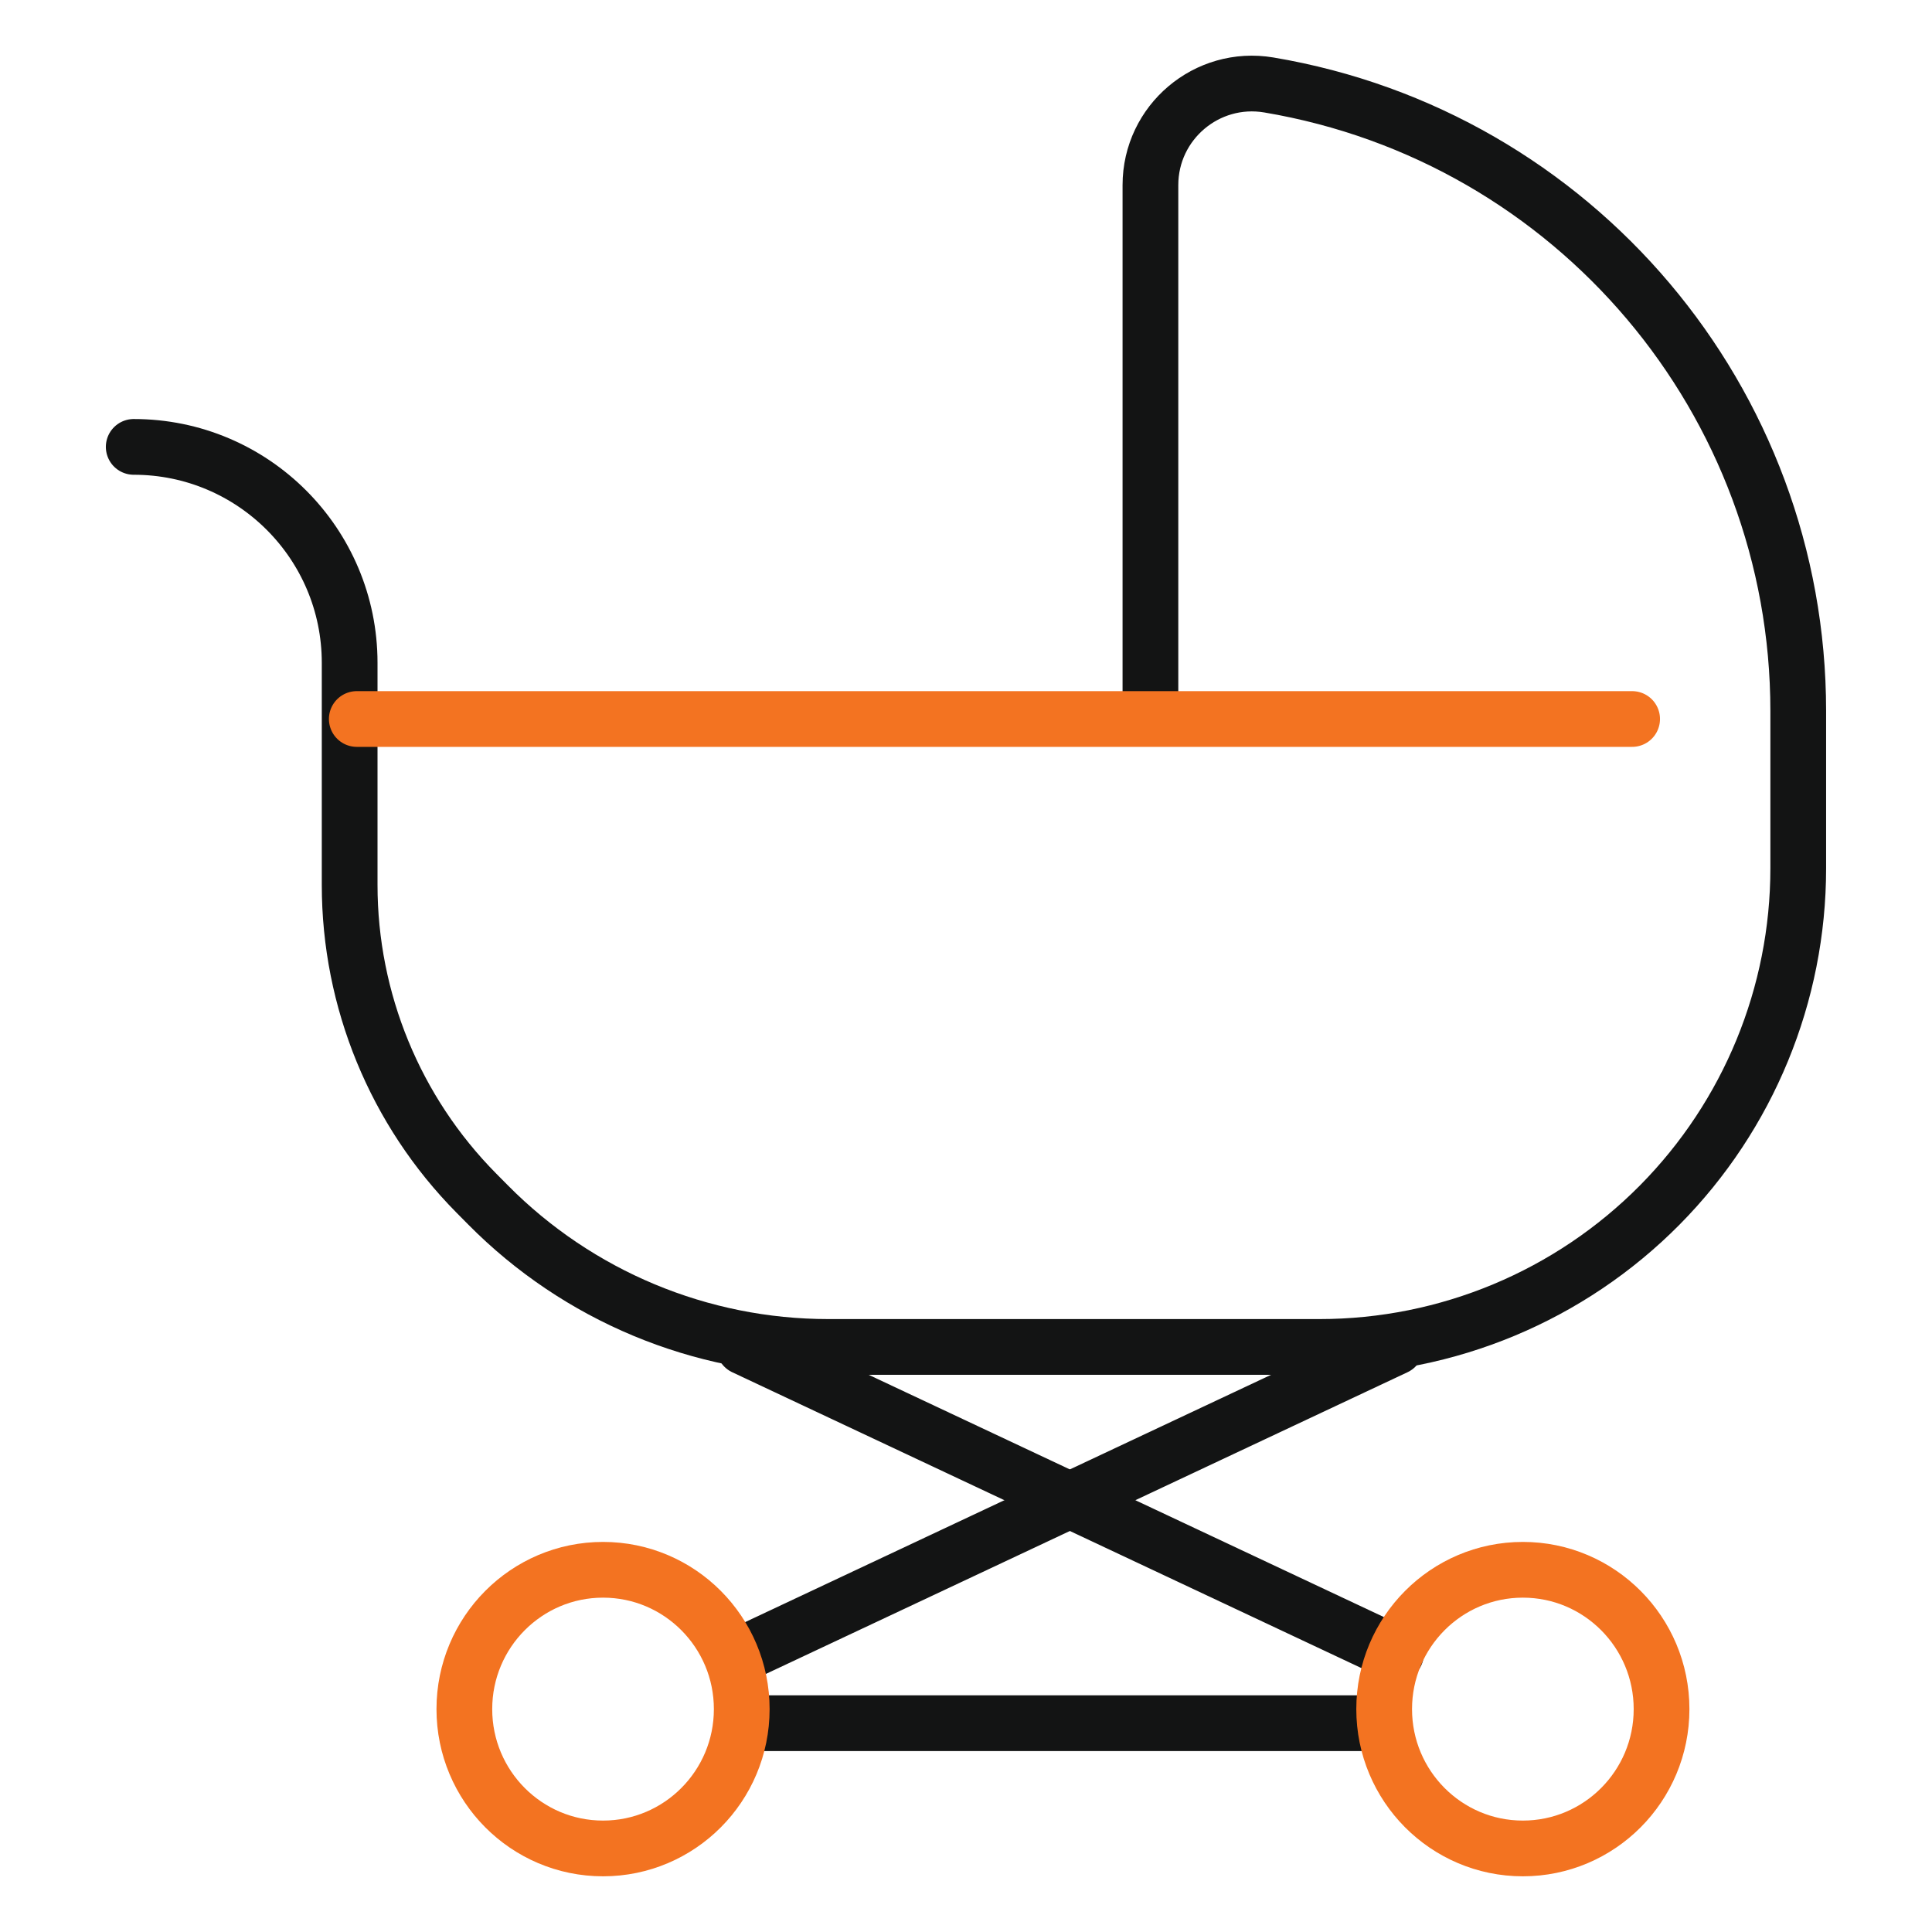
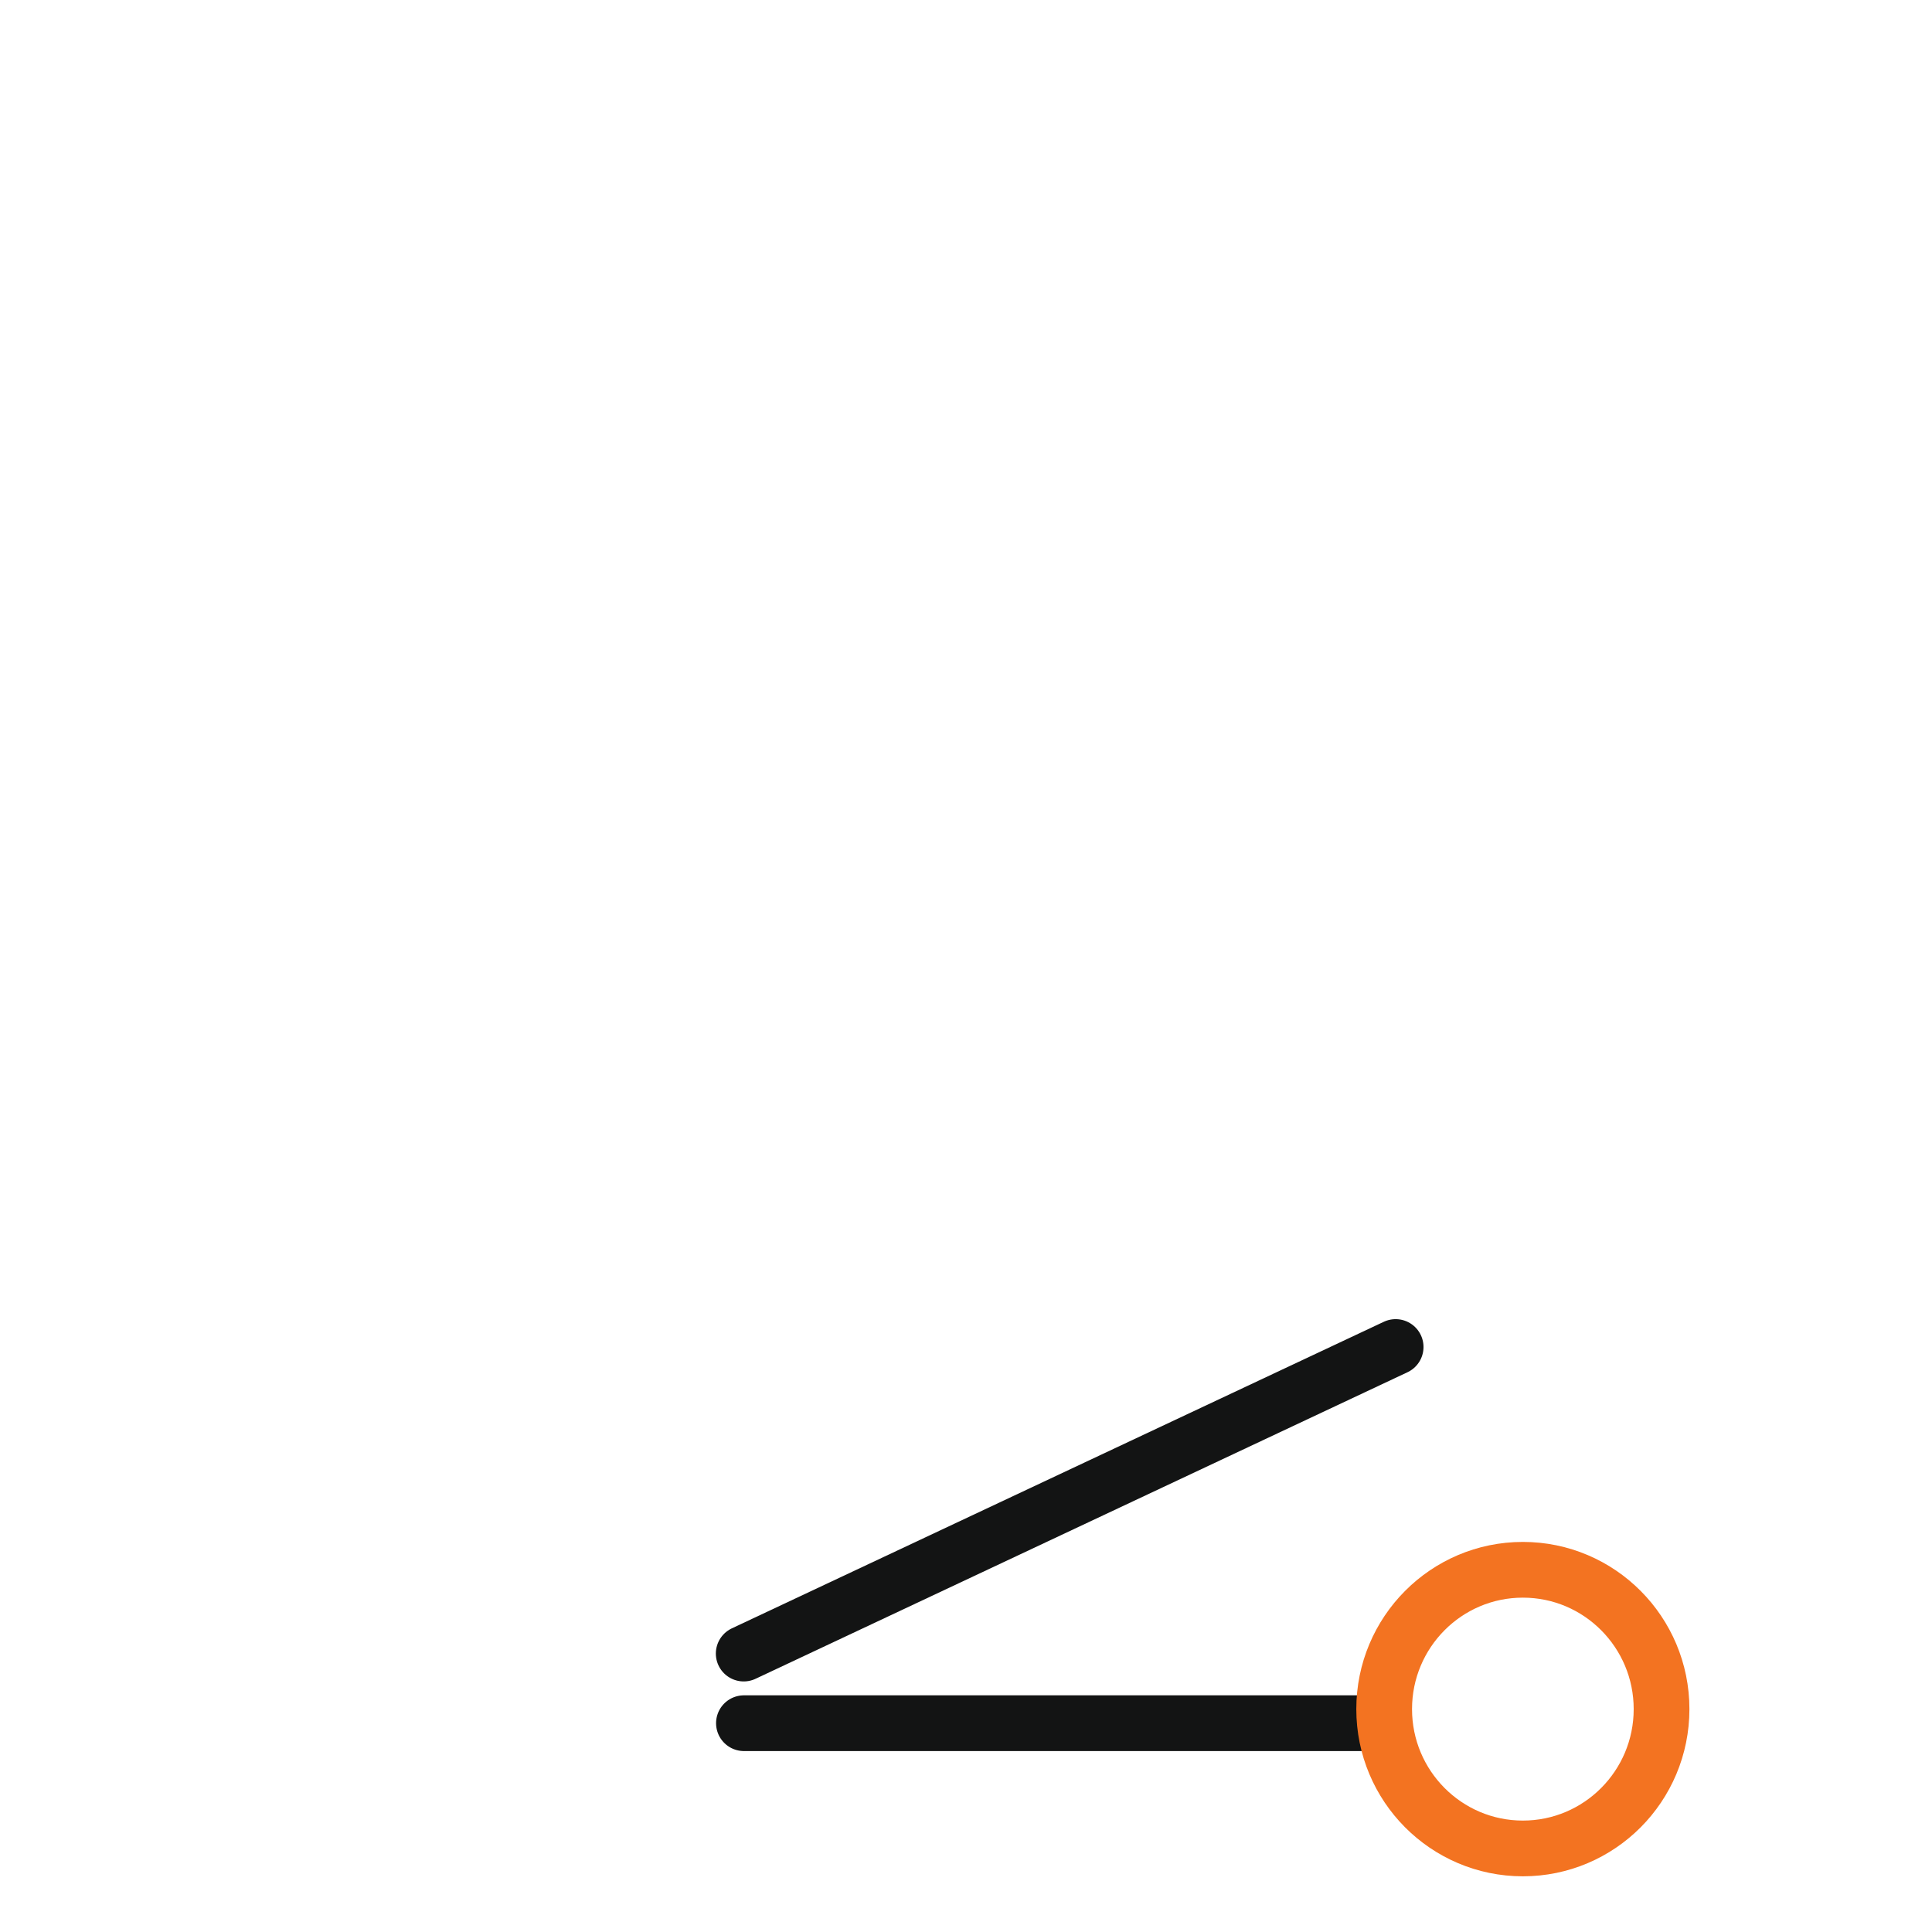
<svg xmlns="http://www.w3.org/2000/svg" id="e" data-name="5" viewBox="0 0 52 52">
-   <rect width="52" height="52" style="fill: none;" />
  <g>
-     <path d="M3.599,12.028h0c3.21,0,5.812,2.602,5.812,5.812v5.979c0,3.106,1.226,6.087,3.41,8.294l.316.319c2.42,2.445,5.717,3.821,9.156,3.821h13.224c3.44,0,6.737-1.376,9.157-3.821h0c2.387-2.412,3.726-5.668,3.726-9.062v-4.234c0-8.341-6.023-15.463-14.248-16.849h0c-1.668-.281-3.188,1.005-3.188,2.696v14.018" style="fill: none; stroke: #131414; stroke-linecap: round; stroke-width: 1.5px;" />
-     <path d="M9.603,19.352h34.326" style="fill: none; stroke: #f37321; stroke-linecap: round; stroke-width: 1.5px;" />
-     <path d="M20.027,36.255l17.547,8.251" style="fill: none; stroke: #131414; stroke-linecap: round; stroke-width: 1.5px;" />
    <path d="M37.564,36.255l-17.547,8.251" style="fill: none; stroke: #131414; stroke-linecap: round; stroke-width: 1.5px;" />
    <path d="M20.023,46.38h17.174" style="fill: none; stroke: #131414; stroke-linecap: round; stroke-width: 1.5px;" />
-     <ellipse cx="16.231" cy="46.001" rx="3.733" ry="3.75" style="fill: none; stroke: #f37321; stroke-width: 1.5px;" />
    <ellipse cx="40.988" cy="46.001" rx="3.733" ry="3.75" style="fill: none; stroke: #f37321; stroke-width: 1.5px;" />
  </g>
</svg>